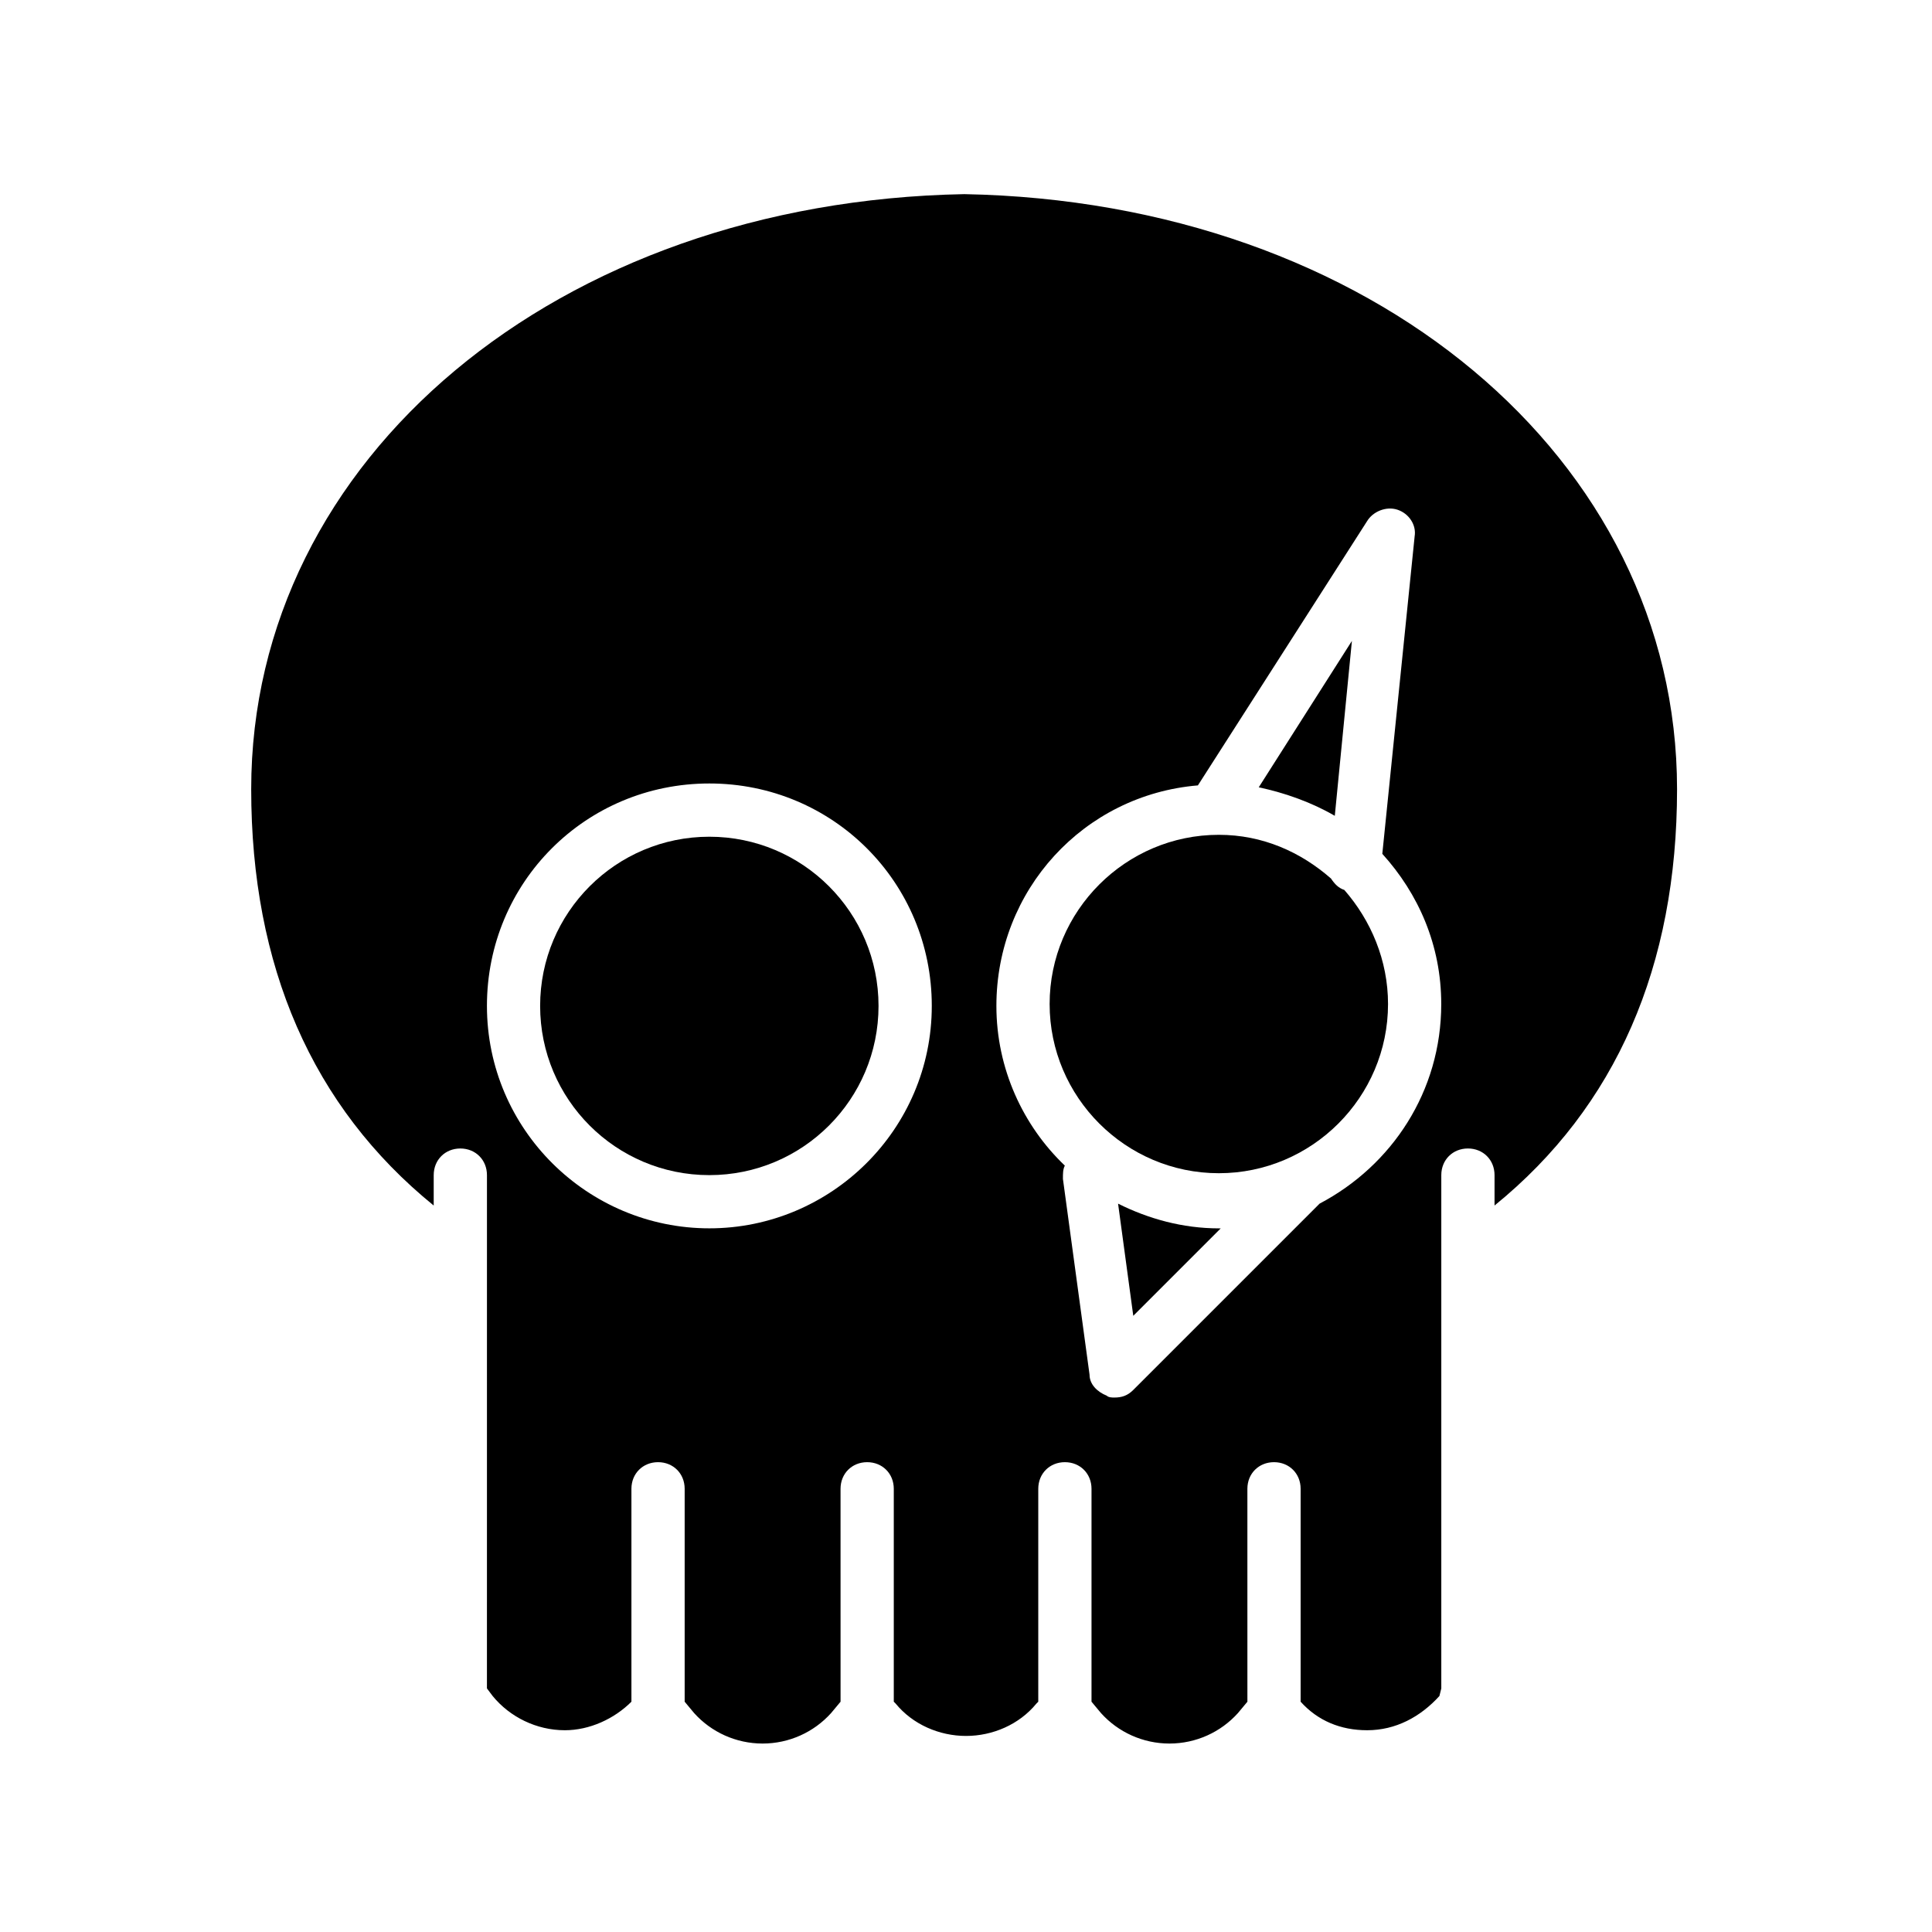
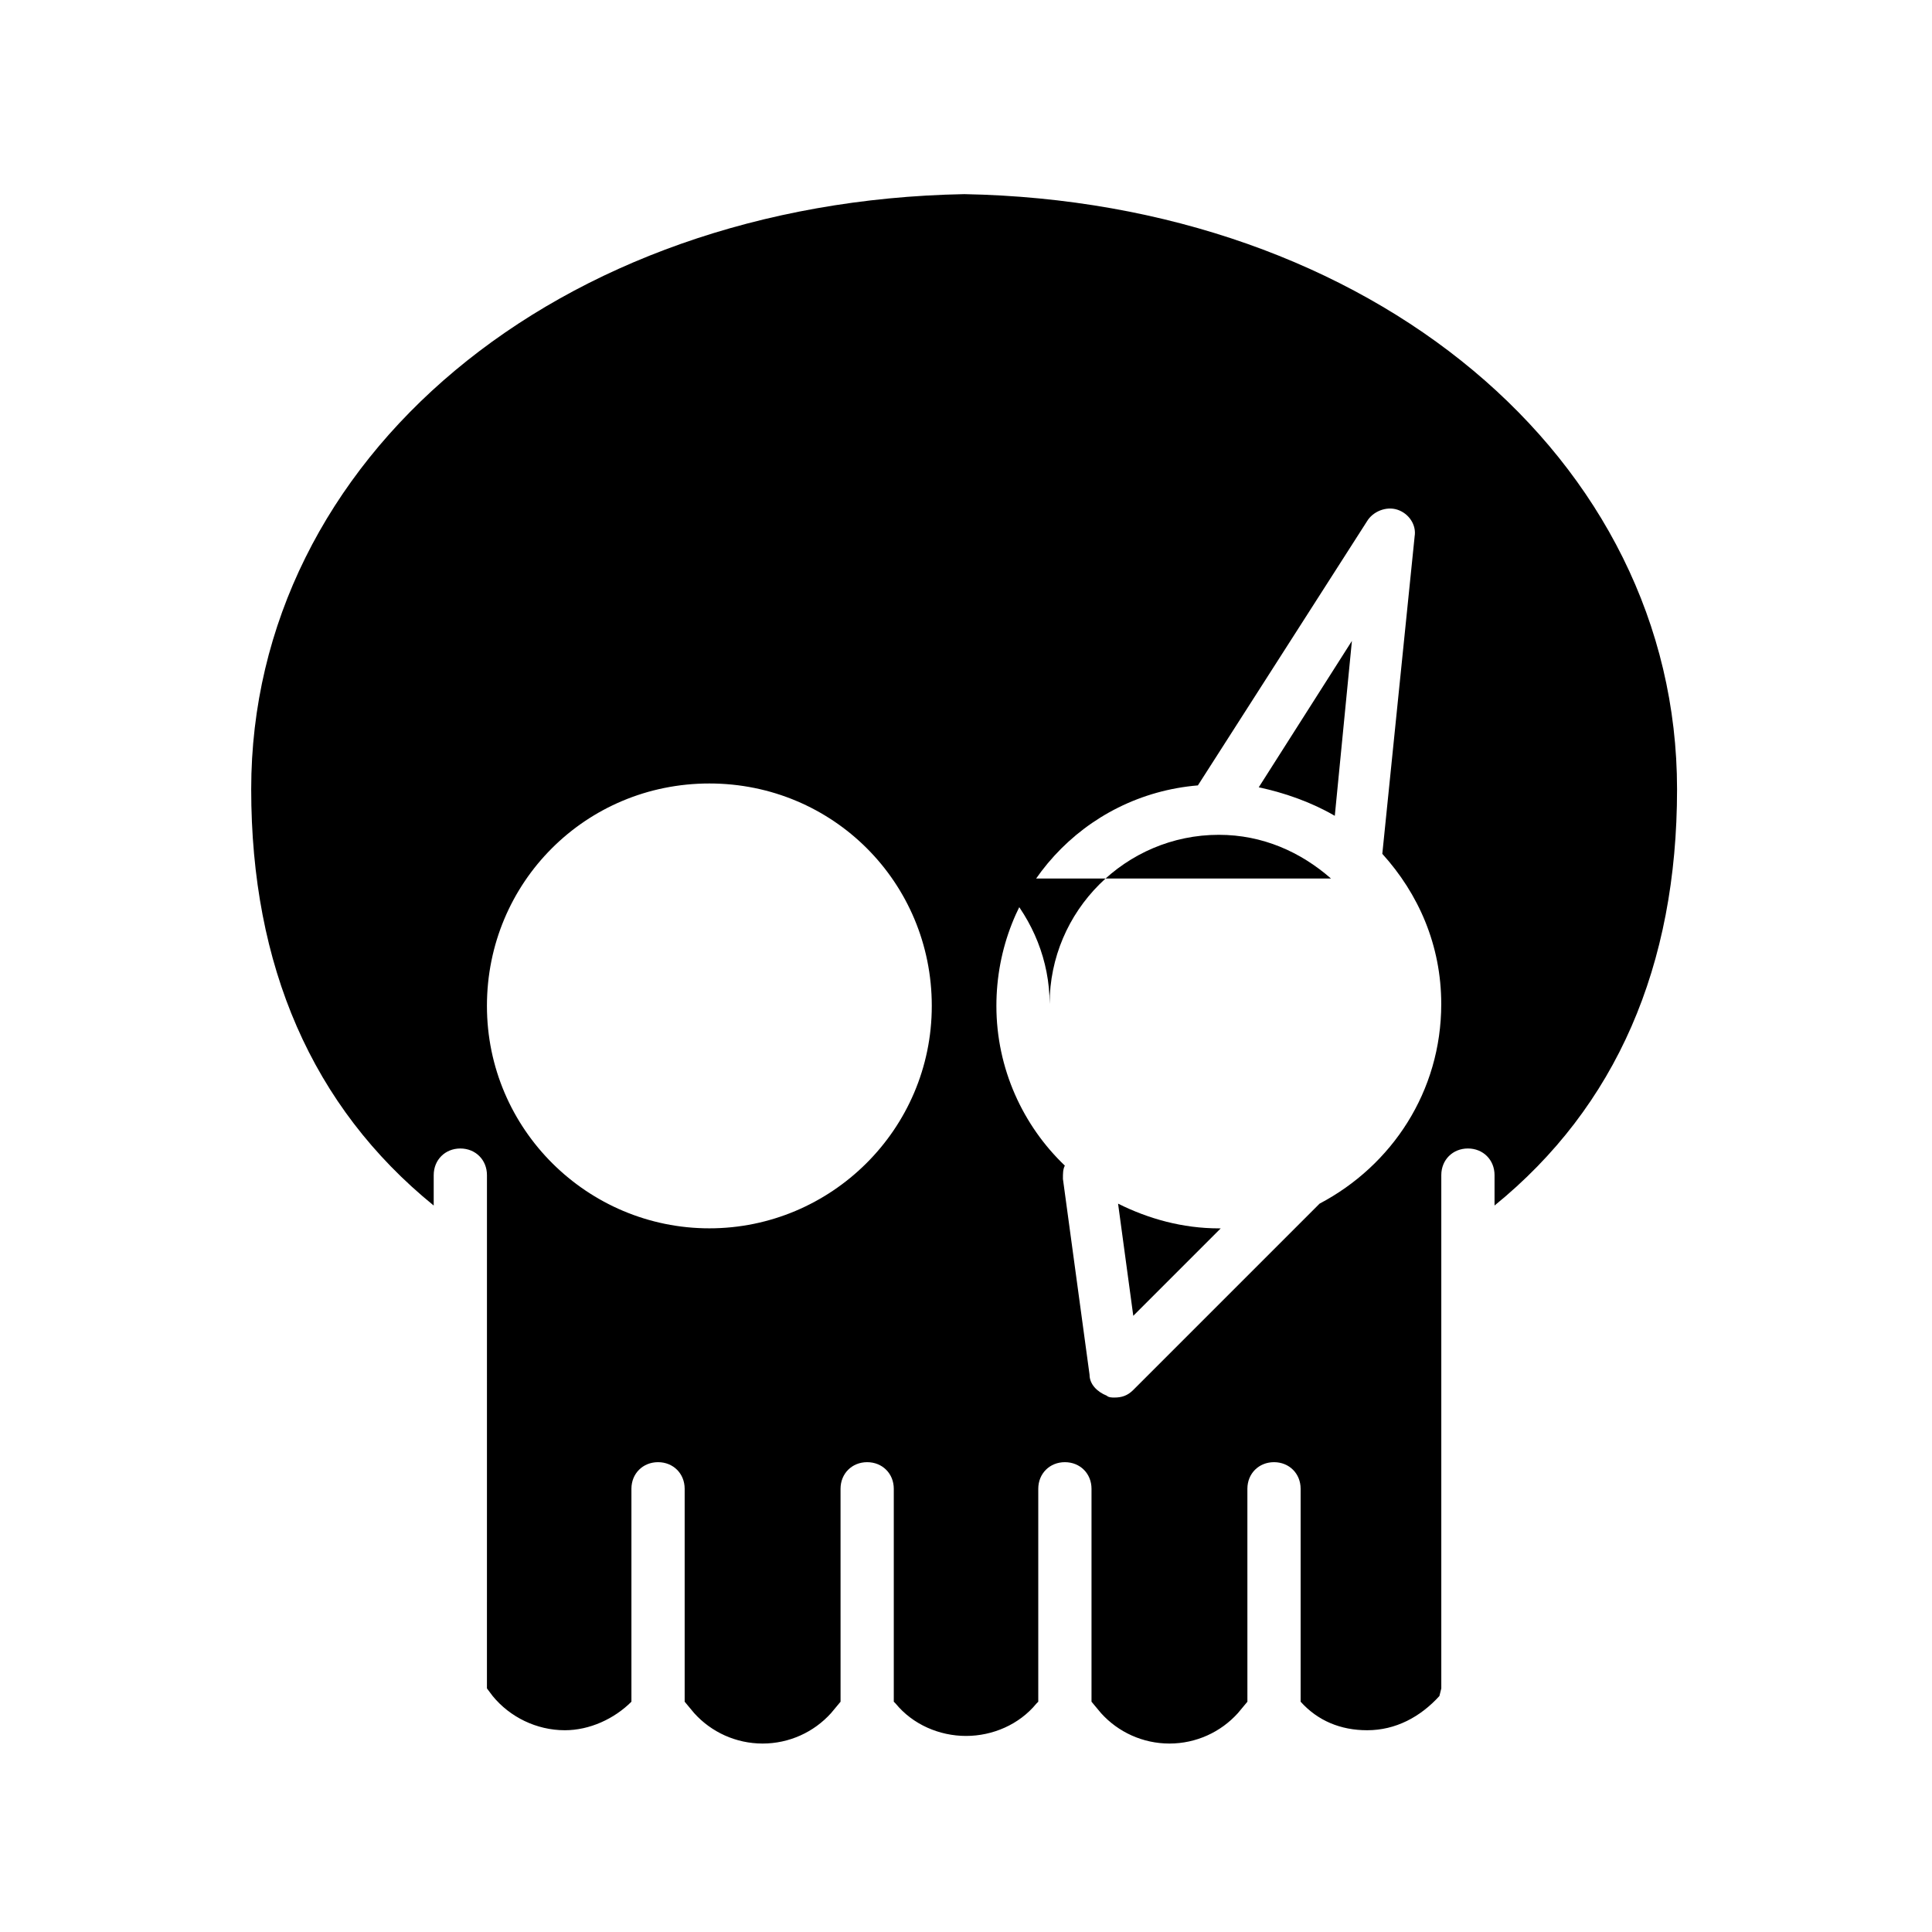
<svg xmlns="http://www.w3.org/2000/svg" fill="#000000" width="800px" height="800px" version="1.1" viewBox="144 144 512 512">
  <g>
    <path d="m399.5 195.45c-107.82 2.016-188.93 70.027-188.93 157.69 0 46.855 16.121 84.137 48.367 110.34v-8.062c0-4.031 3.023-7.055 7.055-7.055s7.055 3.023 7.055 7.055v22.168l-0.004 113.86 1.512 2.016c4.535 5.543 11.586 9.07 19.145 9.07 6.551 0 13.098-3.023 17.633-7.559v-56.426c0-4.031 3.023-7.055 7.055-7.055s7.055 3.023 7.055 7.055v56.426l2.519 3.023c4.535 5.039 11.082 8.062 18.137 8.062s13.602-3.023 18.137-8.062l2.519-3.023-0.004-56.426c0-4.031 3.023-7.055 7.055-7.055s7.055 3.023 7.055 7.055v56.426l0.504 0.504c4.535 5.543 11.586 8.566 18.641 8.566s14.105-3.023 18.641-8.566l0.504-0.504v-56.426c0-4.031 3.023-7.055 7.055-7.055s7.055 3.023 7.055 7.055v56.426l2.519 3.023c4.535 5.039 11.082 8.062 18.137 8.062 7.055 0 13.602-3.023 18.137-8.062l2.519-3.023-0.004-56.426c0-4.031 3.023-7.055 7.055-7.055s7.055 3.023 7.055 7.055v56.426c4.535 5.039 10.578 7.559 17.633 7.559 7.559 0 14.105-3.527 19.145-9.07l0.5-2.016v-136.03c0-4.031 3.023-7.055 7.055-7.055s7.055 3.023 7.055 7.055v8.062c32.242-26.199 48.367-63.48 48.367-110.34-0.004-87.664-81.117-155.68-188.93-157.69zm-67.512 274.07c-32.242 0-58.945-26.199-58.945-58.945s26.199-58.945 58.945-58.945 58.945 26.199 58.945 58.945-26.703 58.945-58.945 58.945zm161.72-6.547-49.375 49.375c-1.512 1.512-3.023 2.016-5.039 2.016-0.504 0-1.512 0-2.016-0.504-2.519-1.008-4.535-3.023-4.535-5.543l-7.055-51.891c0-1.512 0-2.519 0.504-3.527-11.082-10.578-18.137-25.695-18.137-42.32 0-30.73 23.176-55.922 53.402-58.441l44.84-70.031c1.512-2.519 5.039-4.031 8.062-3.023 3.023 1.008 5.039 4.031 4.535 7.055l-8.566 84.137c9.574 10.578 15.617 24.184 15.617 39.801 0.004 23.172-13.094 42.82-32.238 52.898z" />
-     <path d="m496.73 376.82c-8.062-7.055-18.137-11.586-29.727-11.586-24.688 0-44.84 20.152-44.84 44.84s20.152 44.84 44.84 44.84 44.84-20.152 44.84-44.84c0-11.586-4.535-22.168-11.586-30.23-1.512-0.504-2.519-1.512-3.527-3.023z" />
-     <path d="m376.82 410.58c0 24.766-20.074 44.84-44.84 44.84s-44.84-20.074-44.84-44.84c0-24.762 20.074-44.84 44.84-44.84s44.84 20.078 44.84 44.84" />
+     <path d="m496.73 376.82c-8.062-7.055-18.137-11.586-29.727-11.586-24.688 0-44.84 20.152-44.84 44.84c0-11.586-4.535-22.168-11.586-30.23-1.512-0.504-2.519-1.512-3.527-3.023z" />
    <path d="m502.27 313.85-24.688 38.793c7.055 1.512 14.105 4.031 20.152 7.559z" />
    <path d="m440.3 462.98 4.031 29.727 23.176-23.176h-0.504c-9.574-0.004-18.645-2.523-26.703-6.551z" />
  </g>
</svg>